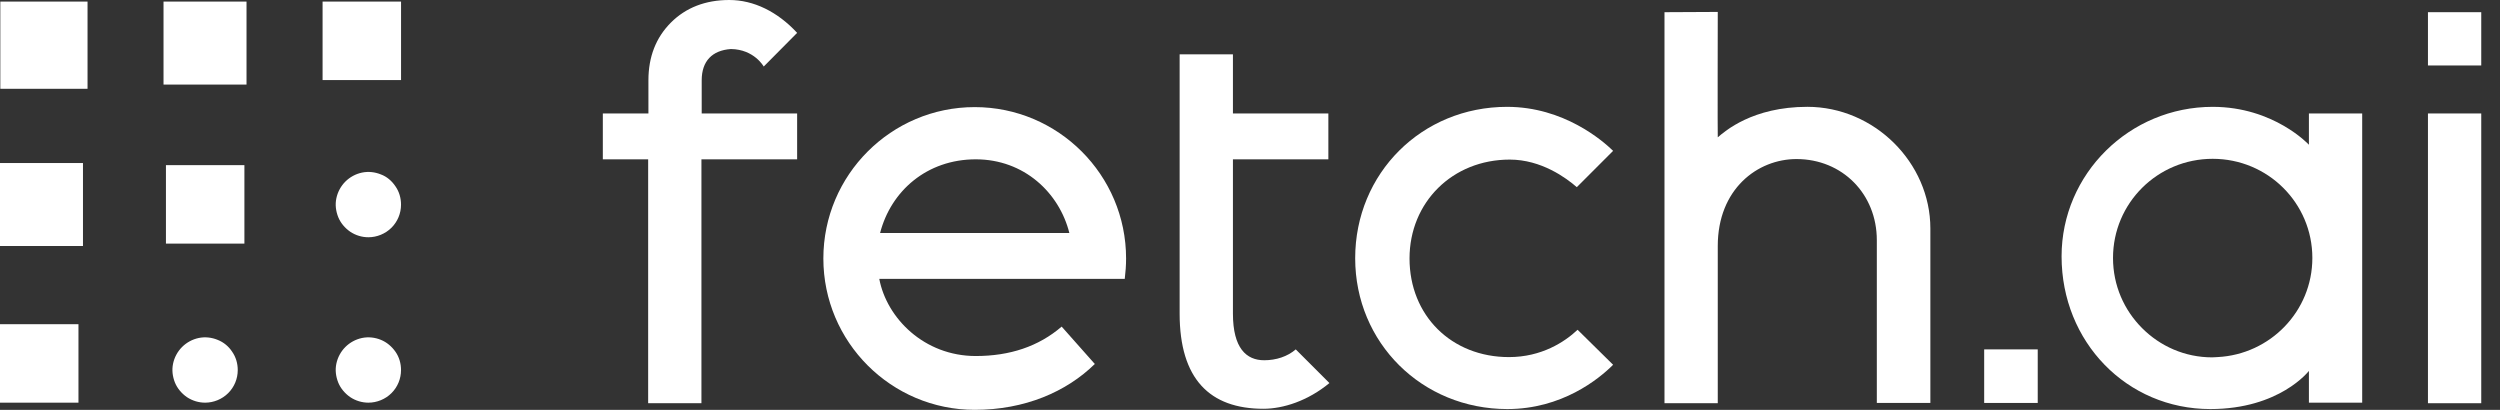
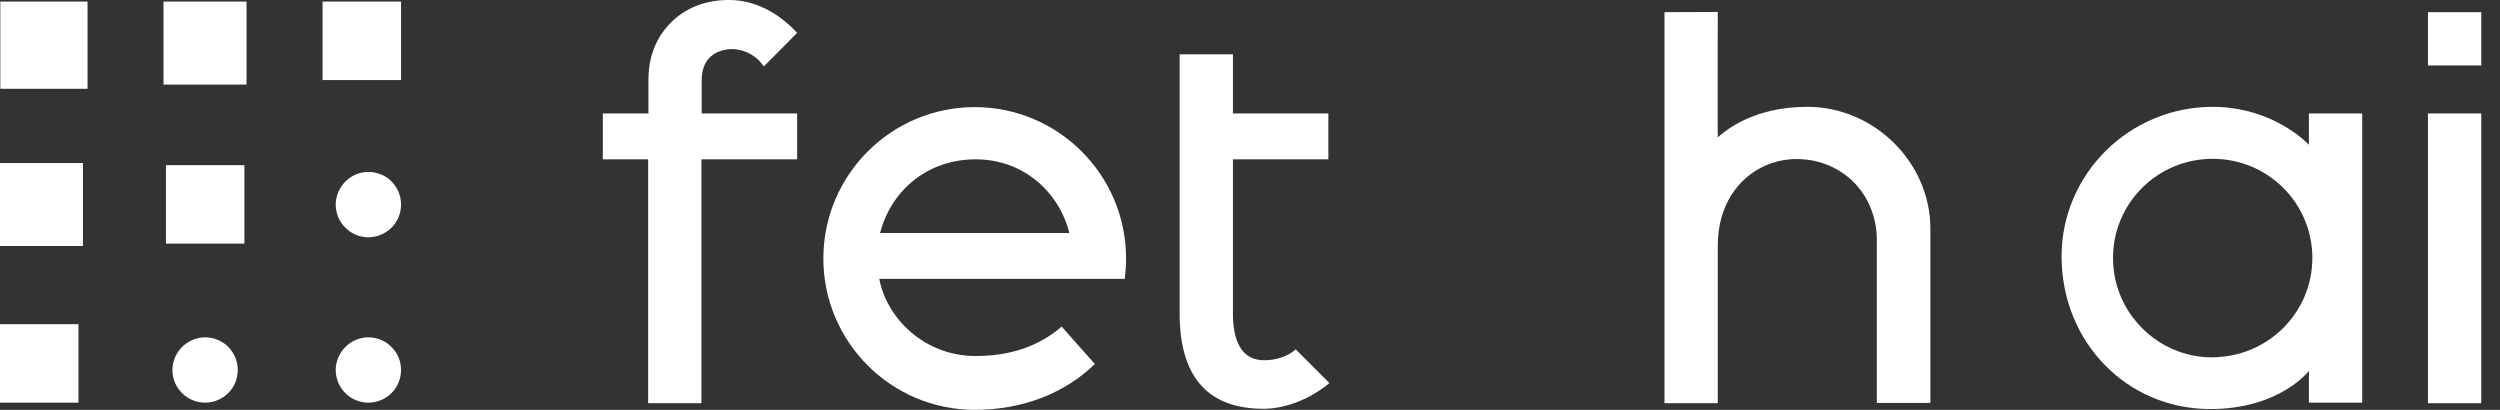
<svg xmlns="http://www.w3.org/2000/svg" width="122" height="20" viewBox="0 0 122 20" fill="none">
  <rect x="0" y="0" width="122" height="20" fill="#333333" stroke="none" />
  <path d="M121.085 5.537H118.484V19.677H121.085V5.537Z" fill="white" />
  <path d="M91.589 19.663V11.72C91.589 9.469 89.907 7.762 87.669 7.762C85.767 7.762 83.827 9.224 83.827 12.005V19.676H81.227V0.595L83.827 0.582C83.827 0.582 83.814 6.714 83.827 6.701C84.176 6.404 85.522 5.213 88.199 5.213C91.459 5.213 94.202 7.93 94.202 11.151V19.663H91.589Z" fill="white" />
  <path d="M121.085 0.595H118.484V3.195H121.085V0.595Z" fill="white" />
-   <path d="M99.441 17.05H96.828V19.664H99.441V17.05Z" fill="white" />
  <path d="M19.299 9.094C19.48 9.353 19.57 9.664 19.57 9.987C19.57 10.414 19.402 10.815 19.105 11.112C18.807 11.41 18.393 11.578 17.979 11.578C17.669 11.578 17.358 11.488 17.087 11.306C16.828 11.125 16.621 10.88 16.505 10.595C16.388 10.297 16.349 9.987 16.414 9.677C16.479 9.366 16.634 9.081 16.854 8.861C17.074 8.642 17.358 8.486 17.669 8.422C17.979 8.357 18.303 8.396 18.587 8.512C18.872 8.616 19.118 8.823 19.299 9.094Z" fill="white" />
  <path d="M19.299 17.166C19.48 17.425 19.57 17.735 19.57 18.059C19.57 18.485 19.402 18.887 19.105 19.184C18.807 19.482 18.393 19.65 17.979 19.65C17.669 19.65 17.358 19.559 17.087 19.378C16.828 19.197 16.621 18.951 16.505 18.667C16.388 18.369 16.349 18.059 16.414 17.748C16.479 17.438 16.634 17.153 16.854 16.933C17.074 16.713 17.358 16.558 17.669 16.493C17.979 16.429 18.303 16.467 18.587 16.584C18.872 16.7 19.118 16.907 19.299 17.166Z" fill="white" />
  <path d="M19.571 0.077H15.742V3.907H19.571V0.077Z" fill="white" />
  <path d="M11.33 17.166C11.511 17.425 11.602 17.735 11.602 18.059C11.602 18.485 11.434 18.887 11.136 19.184C10.838 19.482 10.425 19.65 10.011 19.65C9.7 19.65 9.39 19.559 9.118 19.378C8.859 19.197 8.652 18.951 8.536 18.667C8.419 18.369 8.381 18.059 8.445 17.748C8.51 17.438 8.665 17.153 8.885 16.933C9.105 16.713 9.39 16.558 9.7 16.493C10.011 16.429 10.334 16.467 10.618 16.584C10.916 16.7 11.162 16.907 11.33 17.166Z" fill="white" />
-   <path d="M11.927 8.059H8.098V11.888H11.927V8.059Z" fill="white" />
+   <path d="M11.927 8.059H8.098V11.888H11.927Z" fill="white" />
  <path d="M12.03 0.077H7.98V4.127H12.03V0.077Z" fill="white" />
  <path d="M4.272 0.077H0.016V4.333H4.272V0.077Z" fill="white" />
  <path d="M3.829 15.821H0V19.65H3.829V15.821Z" fill="white" />
  <path d="M4.049 7.956H0V12.005H4.049V7.956Z" fill="white" />
  <path d="M35.666 2.393C36.805 2.406 37.27 3.247 37.27 3.247L38.9 1.604C37.943 0.569 36.779 -0 35.589 -0C34.424 -0 33.467 0.375 32.743 1.099C32.005 1.837 31.643 2.781 31.643 3.919V5.536H29.418V7.774H31.63V19.676H34.23V7.774H36.003H38.9V5.536H34.968H34.243V3.919C34.243 2.988 34.748 2.458 35.666 2.393Z" fill="white" />
-   <path d="M73.636 17.426C70.829 17.426 68.785 15.395 68.785 12.614C68.785 9.871 70.88 7.788 73.675 7.788C75.214 7.788 76.43 8.681 76.948 9.134L78.72 7.361C78.215 6.87 76.314 5.214 73.545 5.214C69.38 5.214 66.133 8.461 66.133 12.601C66.133 16.727 69.393 19.962 73.558 19.962C76.21 19.962 78.008 18.513 78.72 17.801L76.987 16.093C76.353 16.689 75.227 17.426 73.636 17.426Z" fill="white" />
  <path d="M61.693 17.58C60.826 17.58 60.167 16.998 60.167 15.303V7.774H64.824V5.536H60.167V2.652H57.566V15.303C57.566 18.499 59.041 19.948 61.654 19.948C62.624 19.948 63.828 19.559 64.876 18.693L63.233 17.05C62.831 17.399 62.275 17.58 61.693 17.58Z" fill="white" />
  <path d="M47.618 17.374C45.096 17.374 43.272 15.524 42.909 13.61H53.375H54.888C54.927 13.286 54.953 12.95 54.953 12.614C54.953 8.539 51.641 5.227 47.566 5.227C43.491 5.227 40.18 8.539 40.18 12.614C40.18 16.689 43.491 20 47.566 20C50.011 20 52.042 19.12 53.427 17.762L51.809 15.938C50.684 16.908 49.274 17.374 47.618 17.374ZM47.618 7.775C49.973 7.775 51.693 9.405 52.185 11.372H42.948C43.478 9.315 45.238 7.775 47.618 7.775Z" fill="white" />
  <path d="M112.675 5.537V7.064C112.675 7.064 110.968 5.214 107.979 5.214C103.917 5.214 100.605 8.487 100.605 12.51C100.605 16.689 103.788 19.962 107.863 19.962C111.252 19.962 112.675 18.099 112.675 18.099V19.651H115.275V5.537H112.675ZM108.212 17.426C108.134 17.426 108.044 17.439 107.953 17.439C106.621 17.439 105.418 16.896 104.538 16.016C103.658 15.136 103.115 13.933 103.115 12.588C103.115 9.91 105.288 7.75 107.979 7.75C110.67 7.75 112.843 9.91 112.843 12.588C112.843 15.188 110.786 17.297 108.212 17.426Z" fill="white" />
</svg>